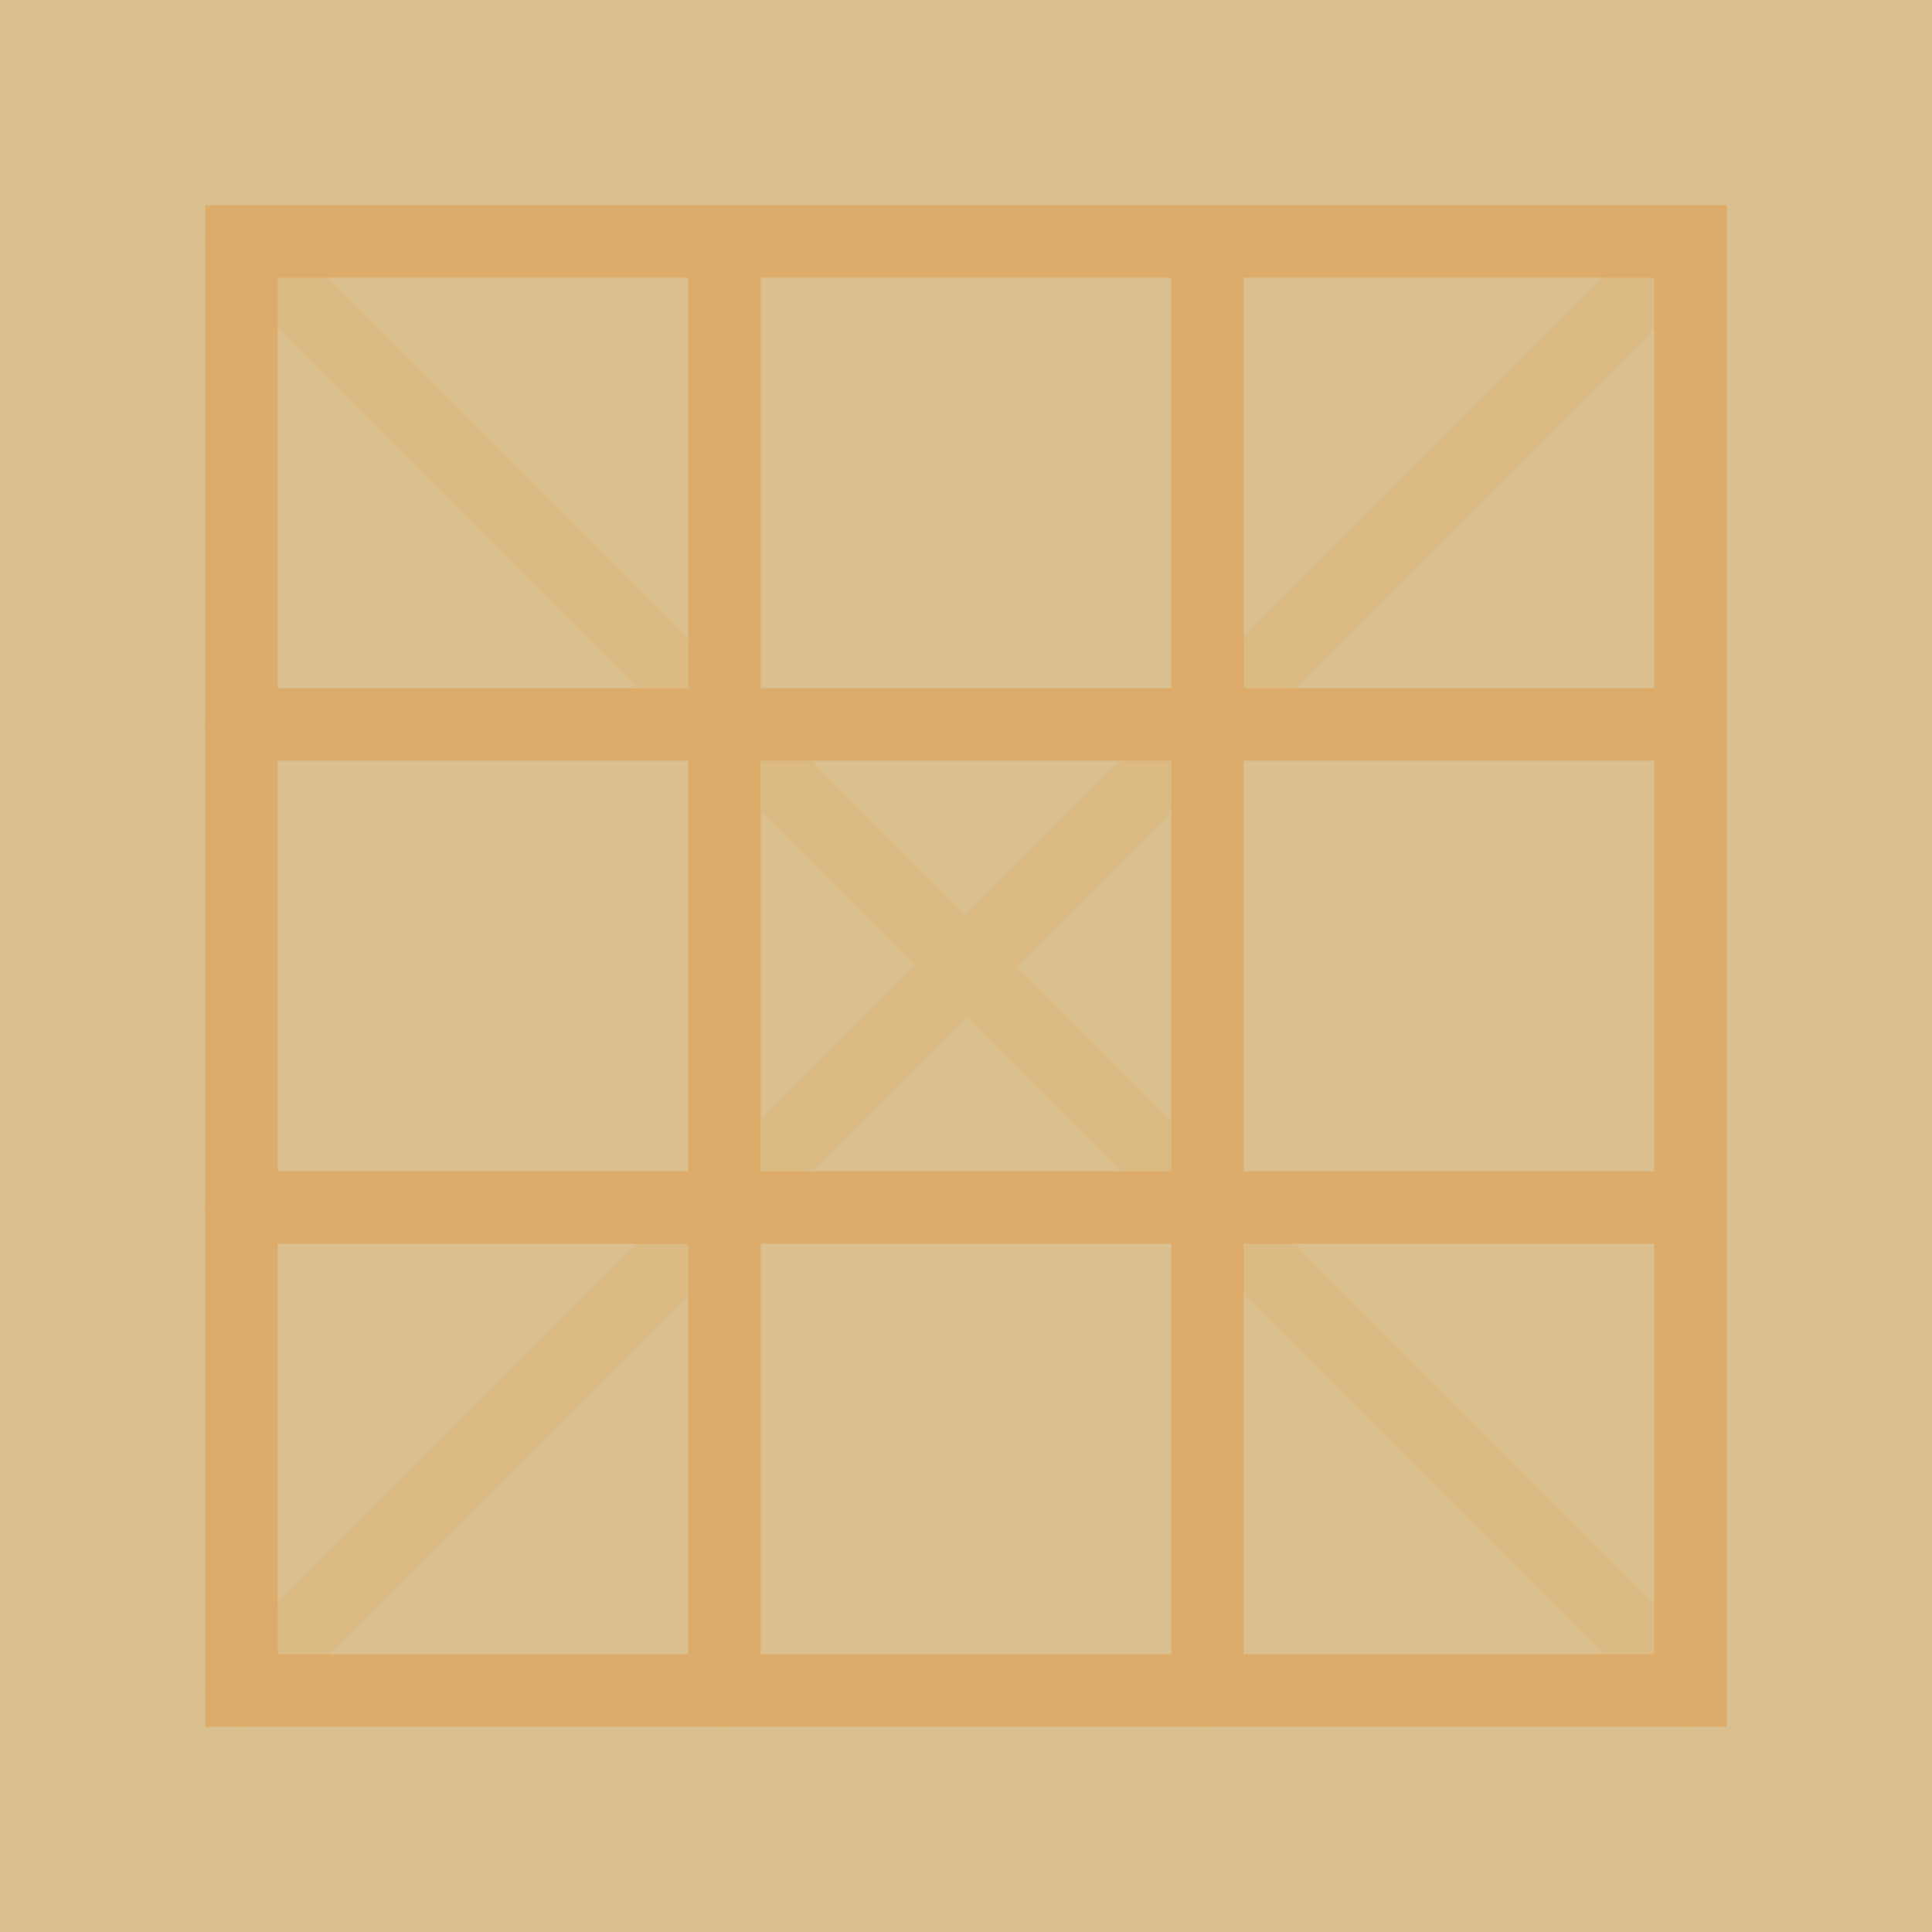
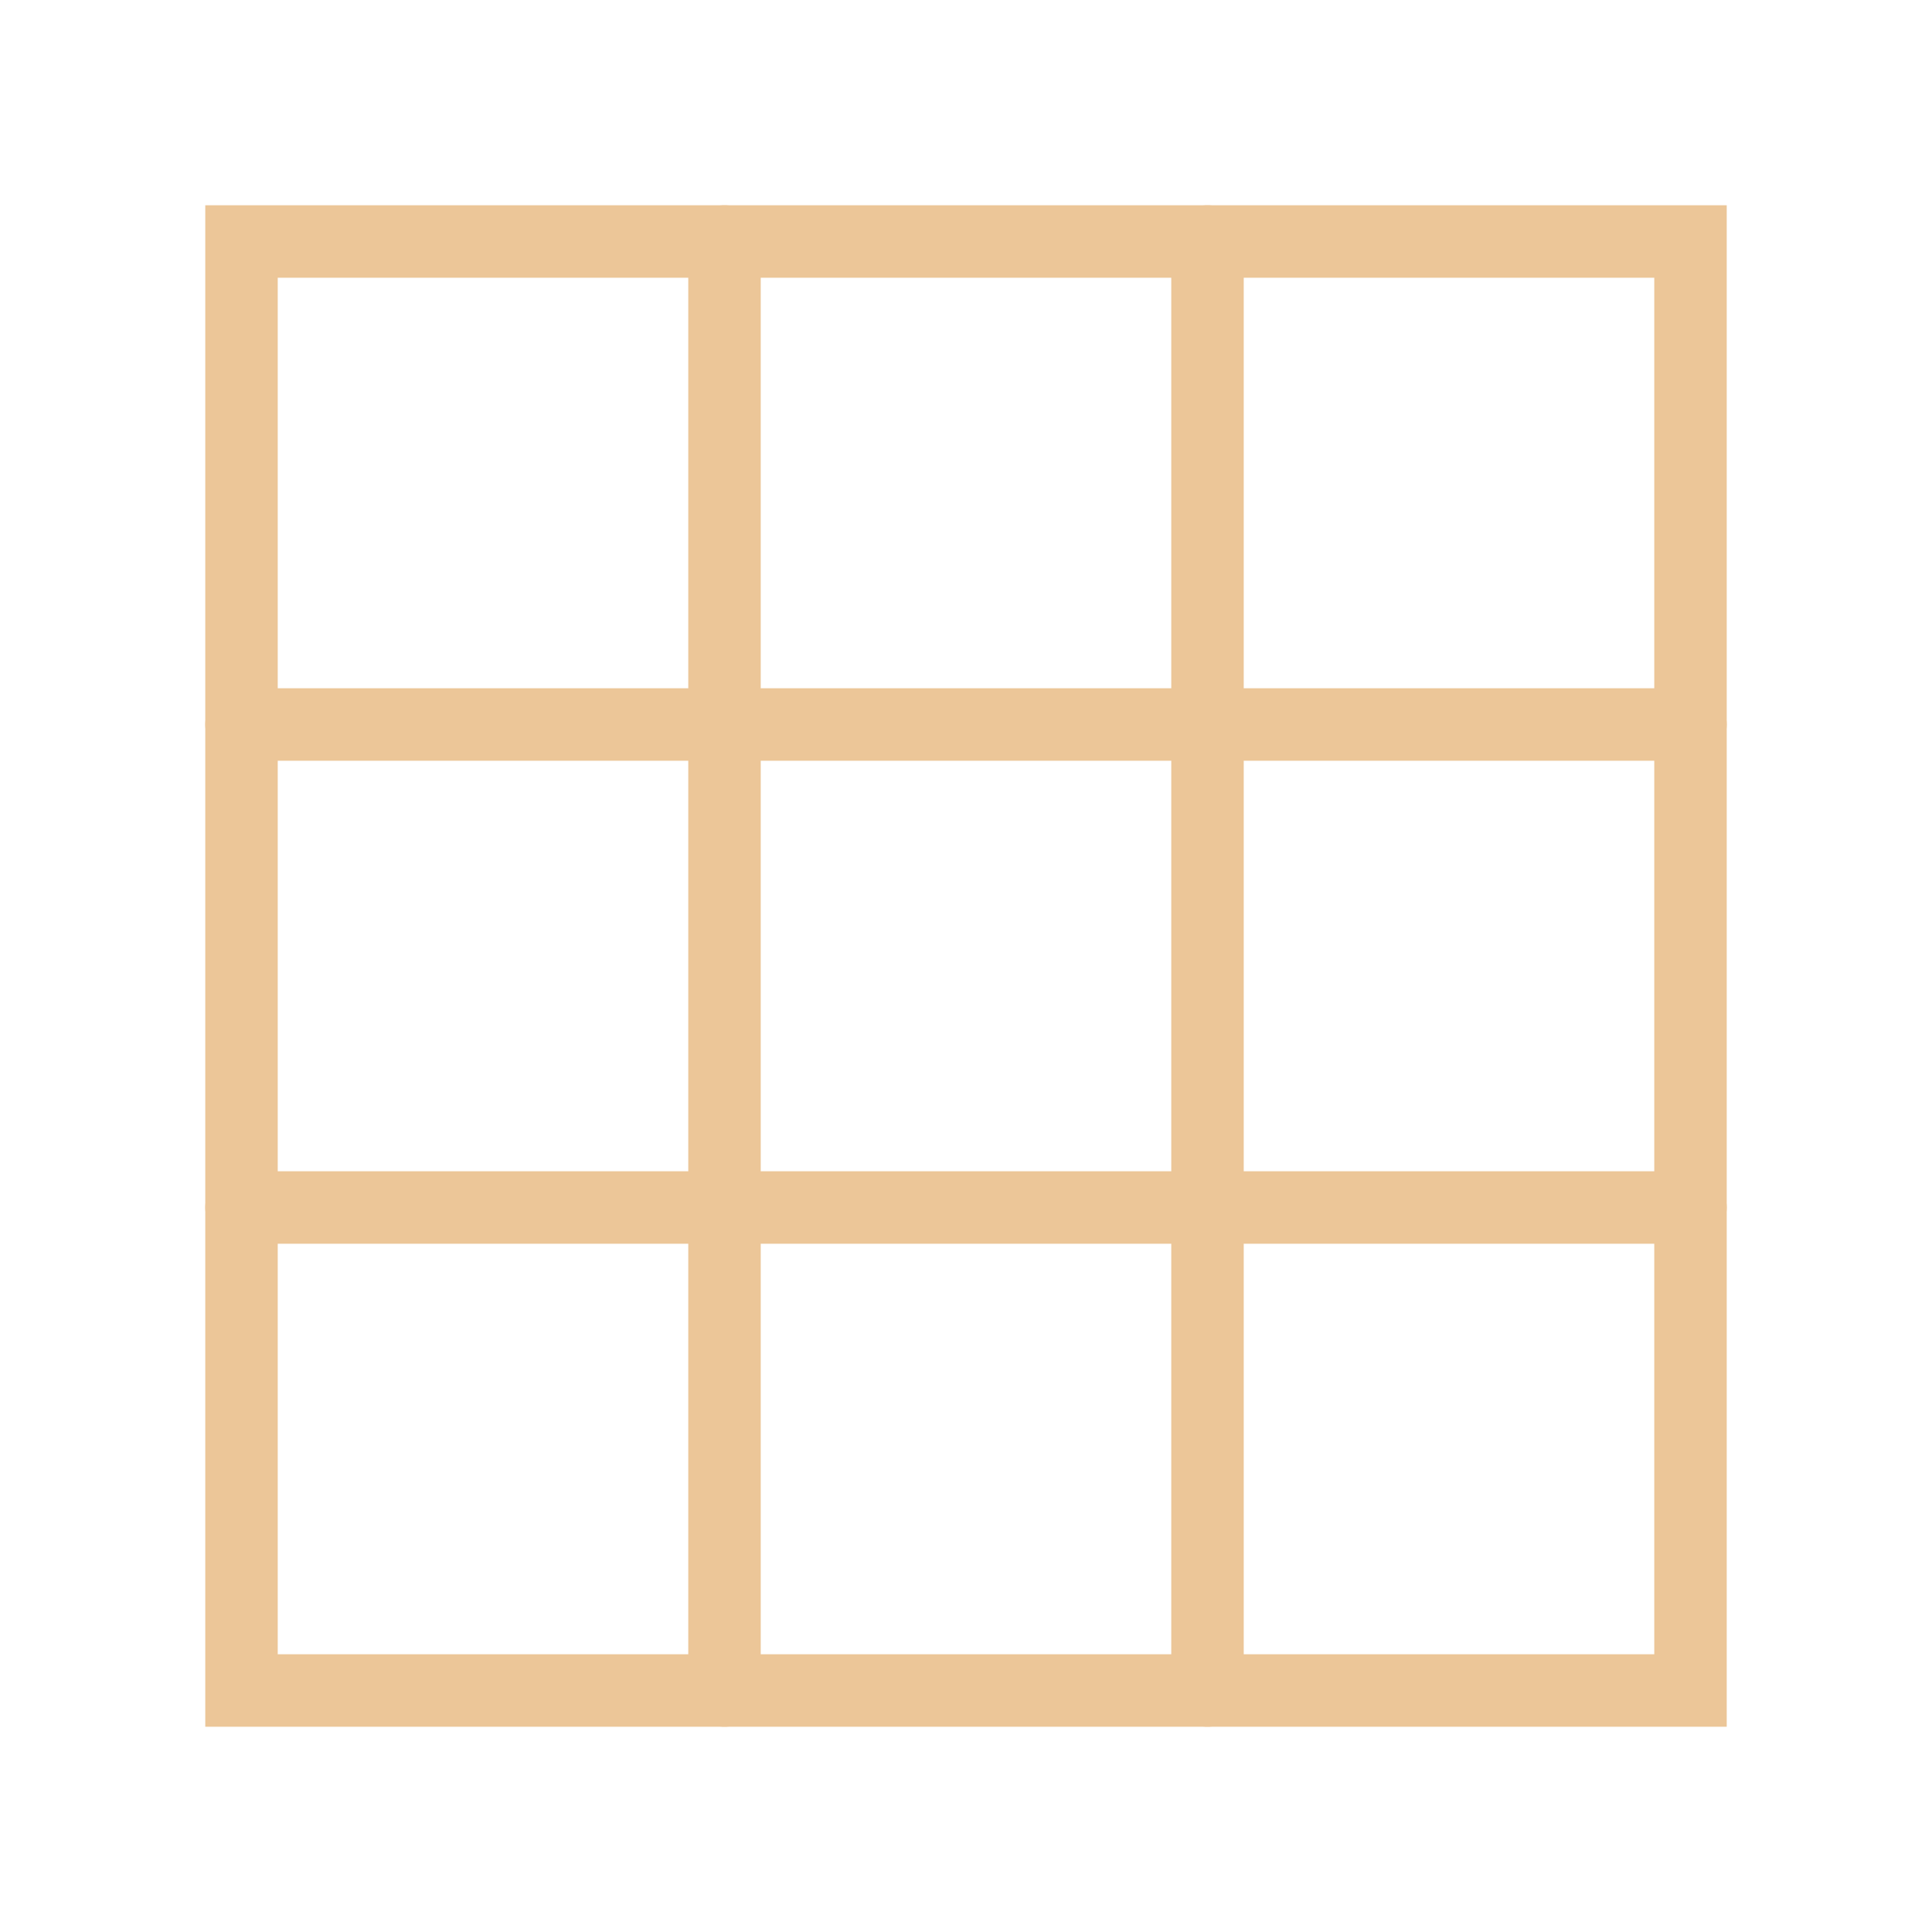
<svg xmlns="http://www.w3.org/2000/svg" width="160" height="160" viewBox="0 0 160 160">
-   <rect width="160" height="160" fill="#DABF8F" />
  <g stroke="#DFA053" stroke-width="6" stroke-linecap="round" opacity="0.6">
    <path d="M20 20h120v120H20z" fill="none" />
    <path d="M20 60h120M20 100h120M60 20v120M100 20v120" />
-     <path d="M20 20l120 120M140 20L20 140" opacity="0.3" />
  </g>
</svg>